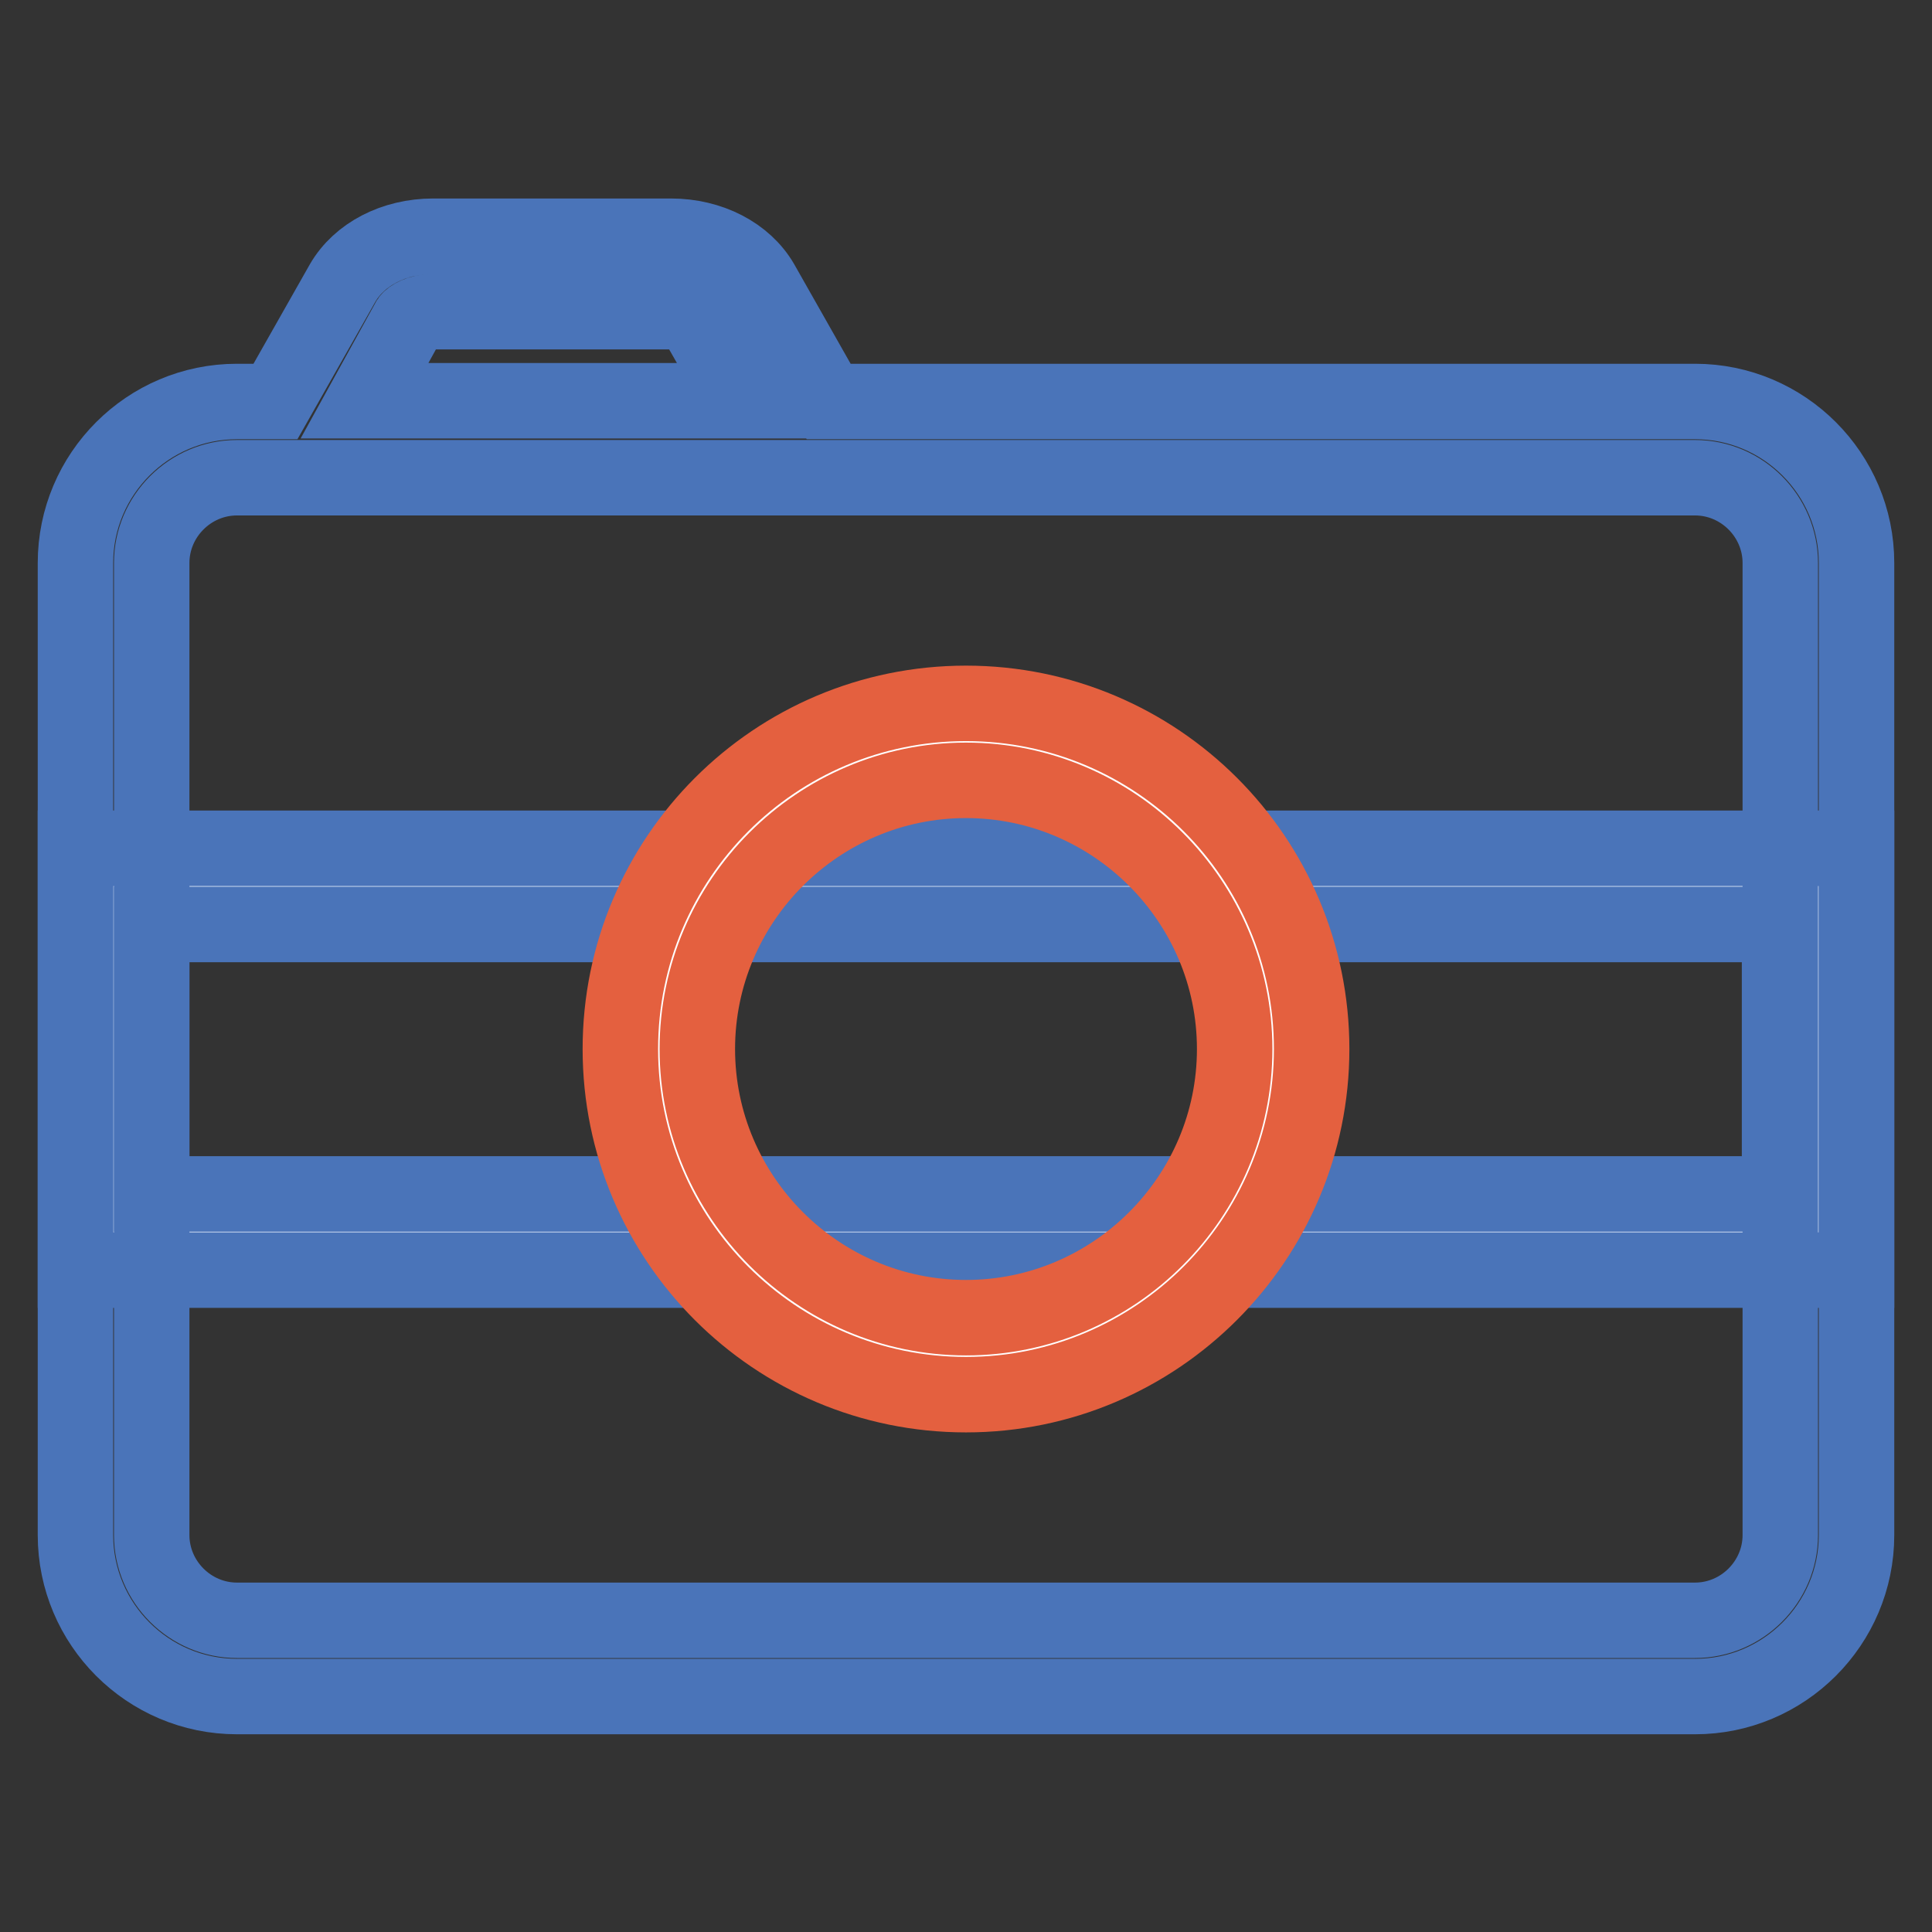
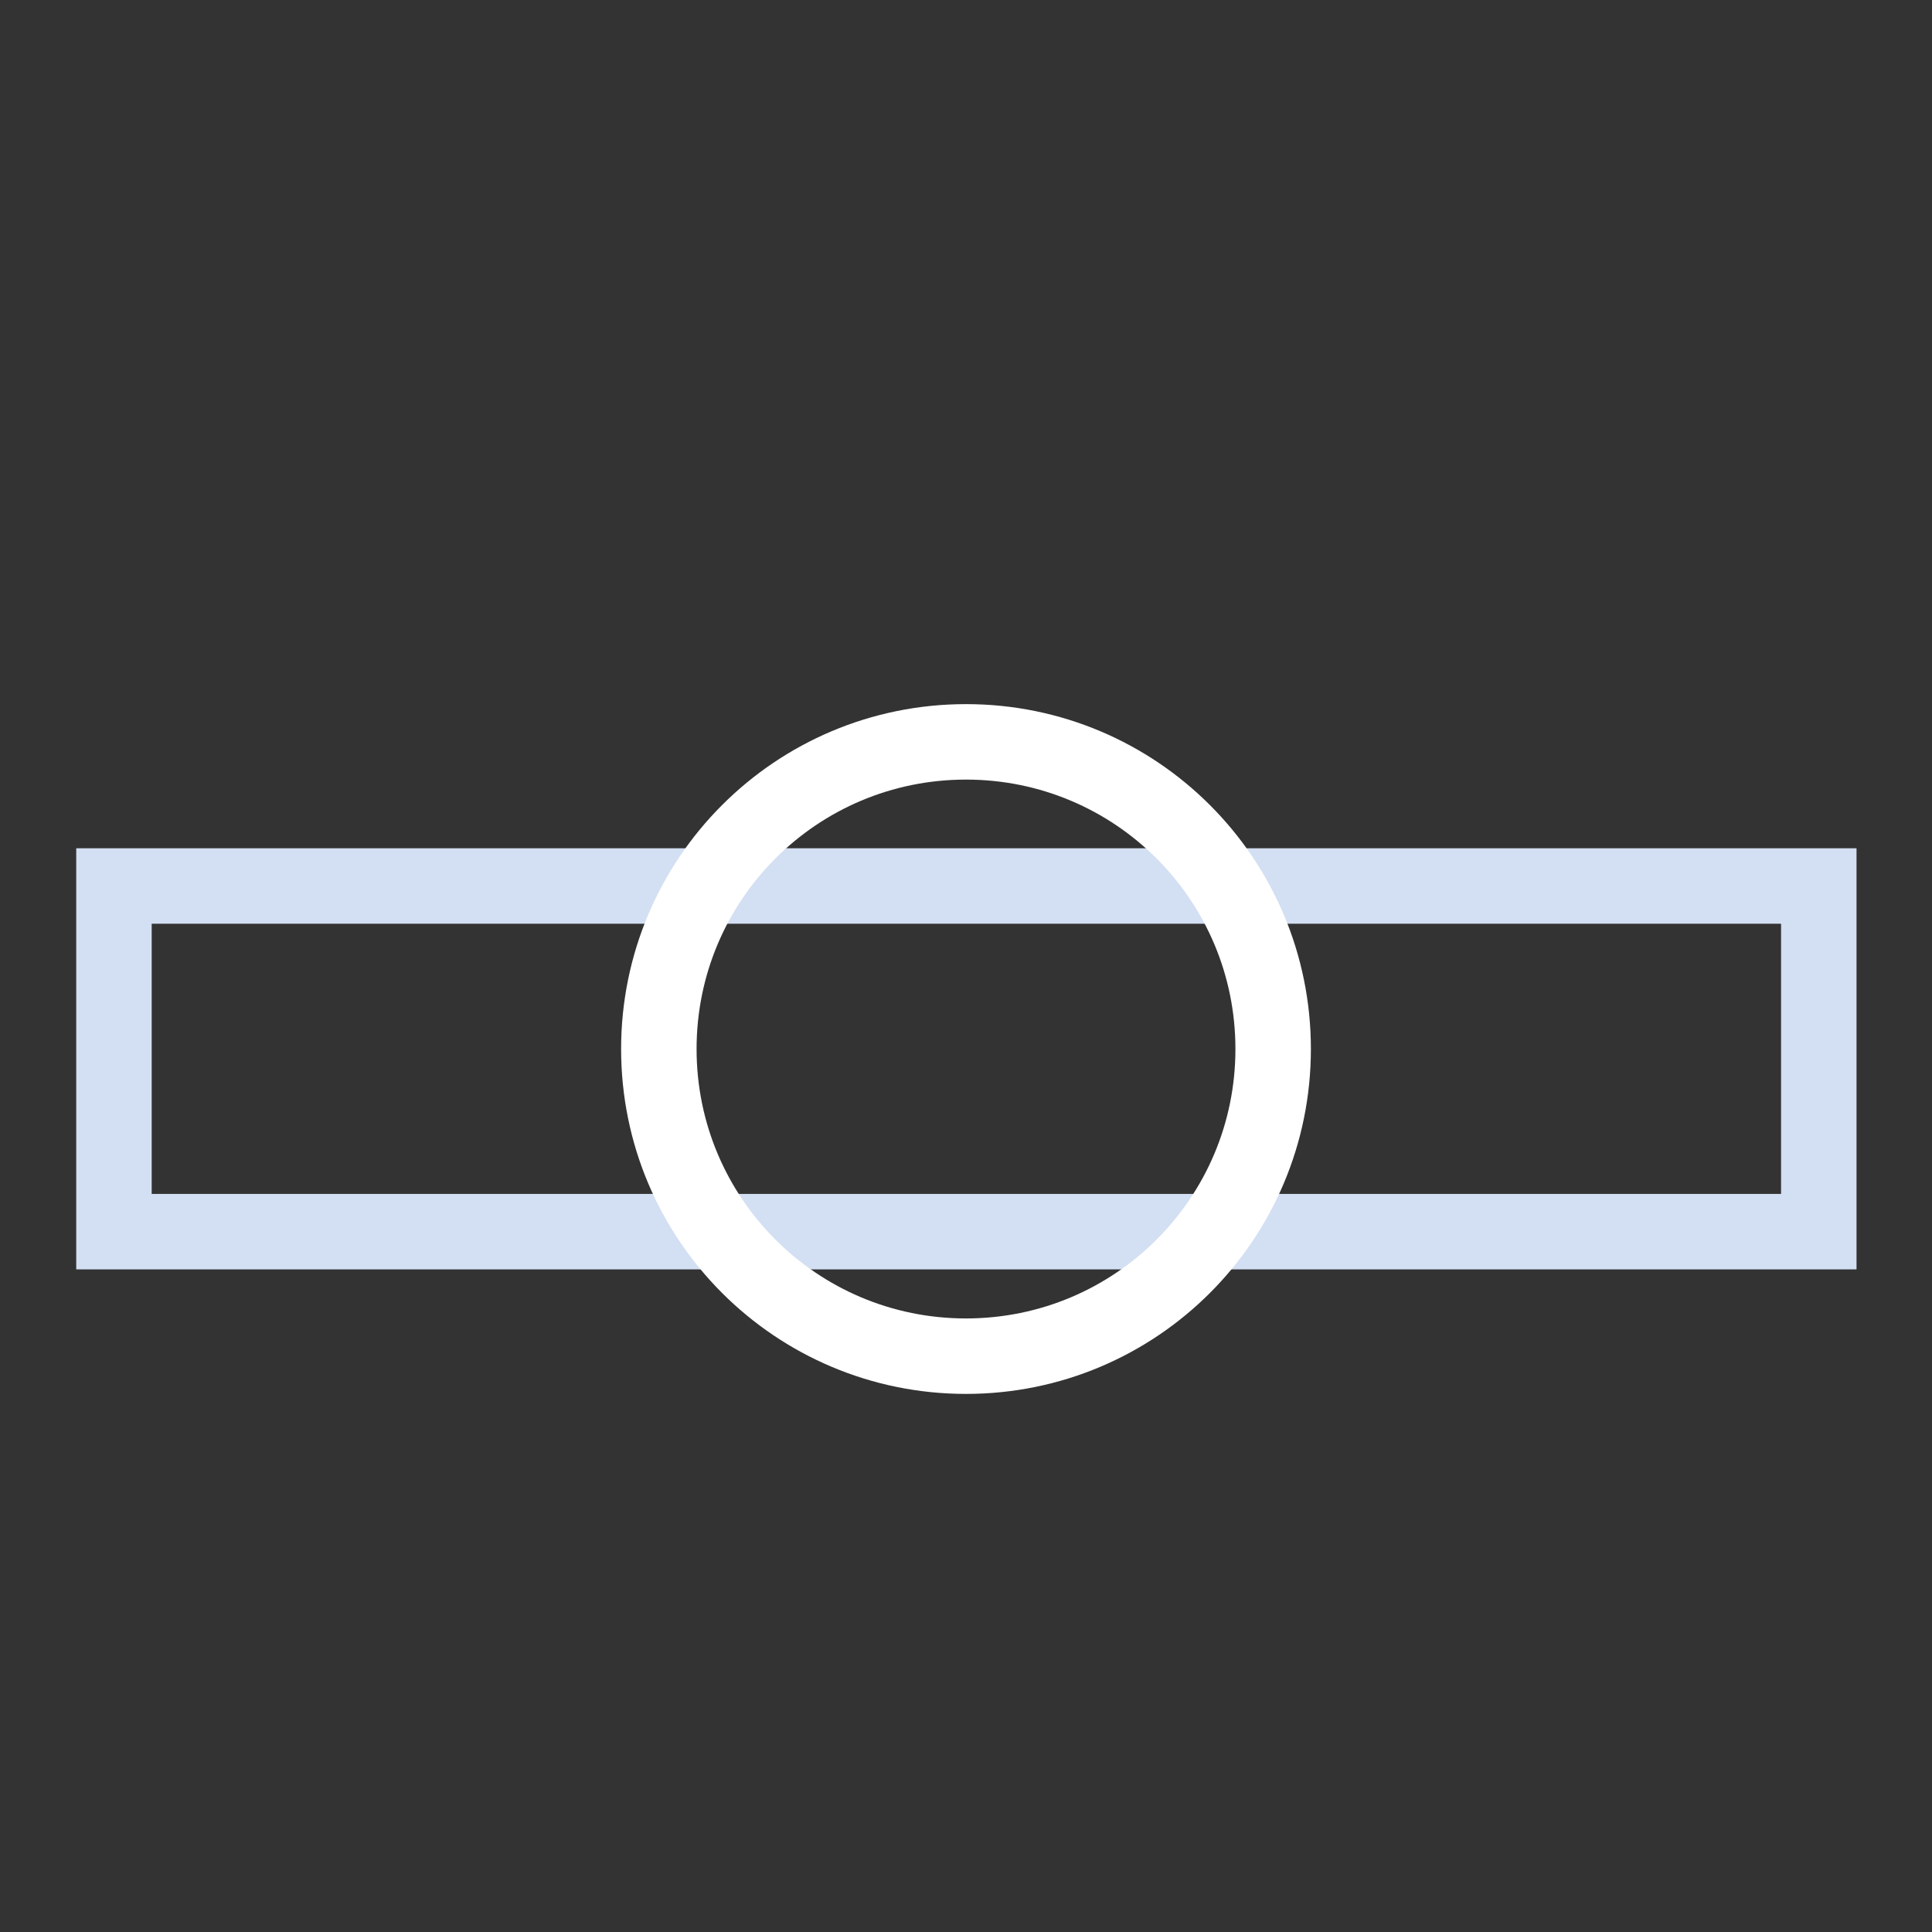
<svg xmlns="http://www.w3.org/2000/svg" version="1.1" x="0px" y="0px" viewBox="0 0 256 256" enable-background="new 0 0 256 256" xml:space="preserve">
  <rect x="0" y="0" width="256" height="256" fill="#333333" stroke="none" />
  <g>
    <path stroke-width="10" fill-opacity="0" stroke="#d3dff2" d="M15.1,117.4H241v45.8H15.1V117.4z" />
-     <path stroke-width="10" fill-opacity="0" stroke="#4a74b9" d="M246,168.3H10v-55.9h236V168.3z M20.1,158.2h215.7v-35.7H20.1V158.2z" />
    <path stroke-width="10" fill-opacity="0" stroke="#ffffff" d="M87.3,139c0,22.5,18.2,40.7,40.7,40.7s40.7-18.2,40.7-40.7l0,0c0-22.5-18.2-40.7-40.7-40.7 S87.3,116.5,87.3,139L87.3,139z" />
-     <path stroke-width="10" fill-opacity="0" stroke="#e4603f" d="M128,184.8c-25.3,0-45.8-20.5-45.8-45.8c0-25.3,20.5-45.8,45.8-45.8c25.3,0,45.8,20.5,45.8,45.8 C173.8,164.2,153.3,184.8,128,184.8z M128,103.4c-19.6,0-35.6,16-35.6,35.6c0,19.6,16,35.6,35.6,35.6c19.6,0,35.6-16,35.6-35.6 C163.6,119.4,147.6,103.4,128,103.4z" />
-     <path stroke-width="10" fill-opacity="0" stroke="#4a74b9" d="M224.6,53.2H109.8l-8.9-15.7c-2.2-3.8-6.8-6.2-12-6.2H57.4c-5.2,0-9.8,2.4-12,6.2l-8.9,15.7h-5.1 C19.6,53.2,10,62.8,10,74.6v128.8c0,11.8,9.6,21.4,21.4,21.4h193.2c11.8,0,21.4-9.6,21.4-21.4V74.6C246,62.8,236.4,53.2,224.6,53.2 L224.6,53.2z M54.2,42.4c0.2-0.3,1.3-1.1,3.2-1.1H89c1.9,0,3,0.8,3.2,1.1l6.1,10.7h-50L54.2,42.4z M235.9,203.4 c0,6.2-5.1,11.3-11.3,11.3H31.4c-6.2,0-11.3-5.1-11.3-11.3V74.6c0-6.2,5.1-11.3,11.3-11.3h193.2c6.2,0,11.3,5.1,11.3,11.3V203.4 L235.9,203.4z" />
  </g>
</svg>